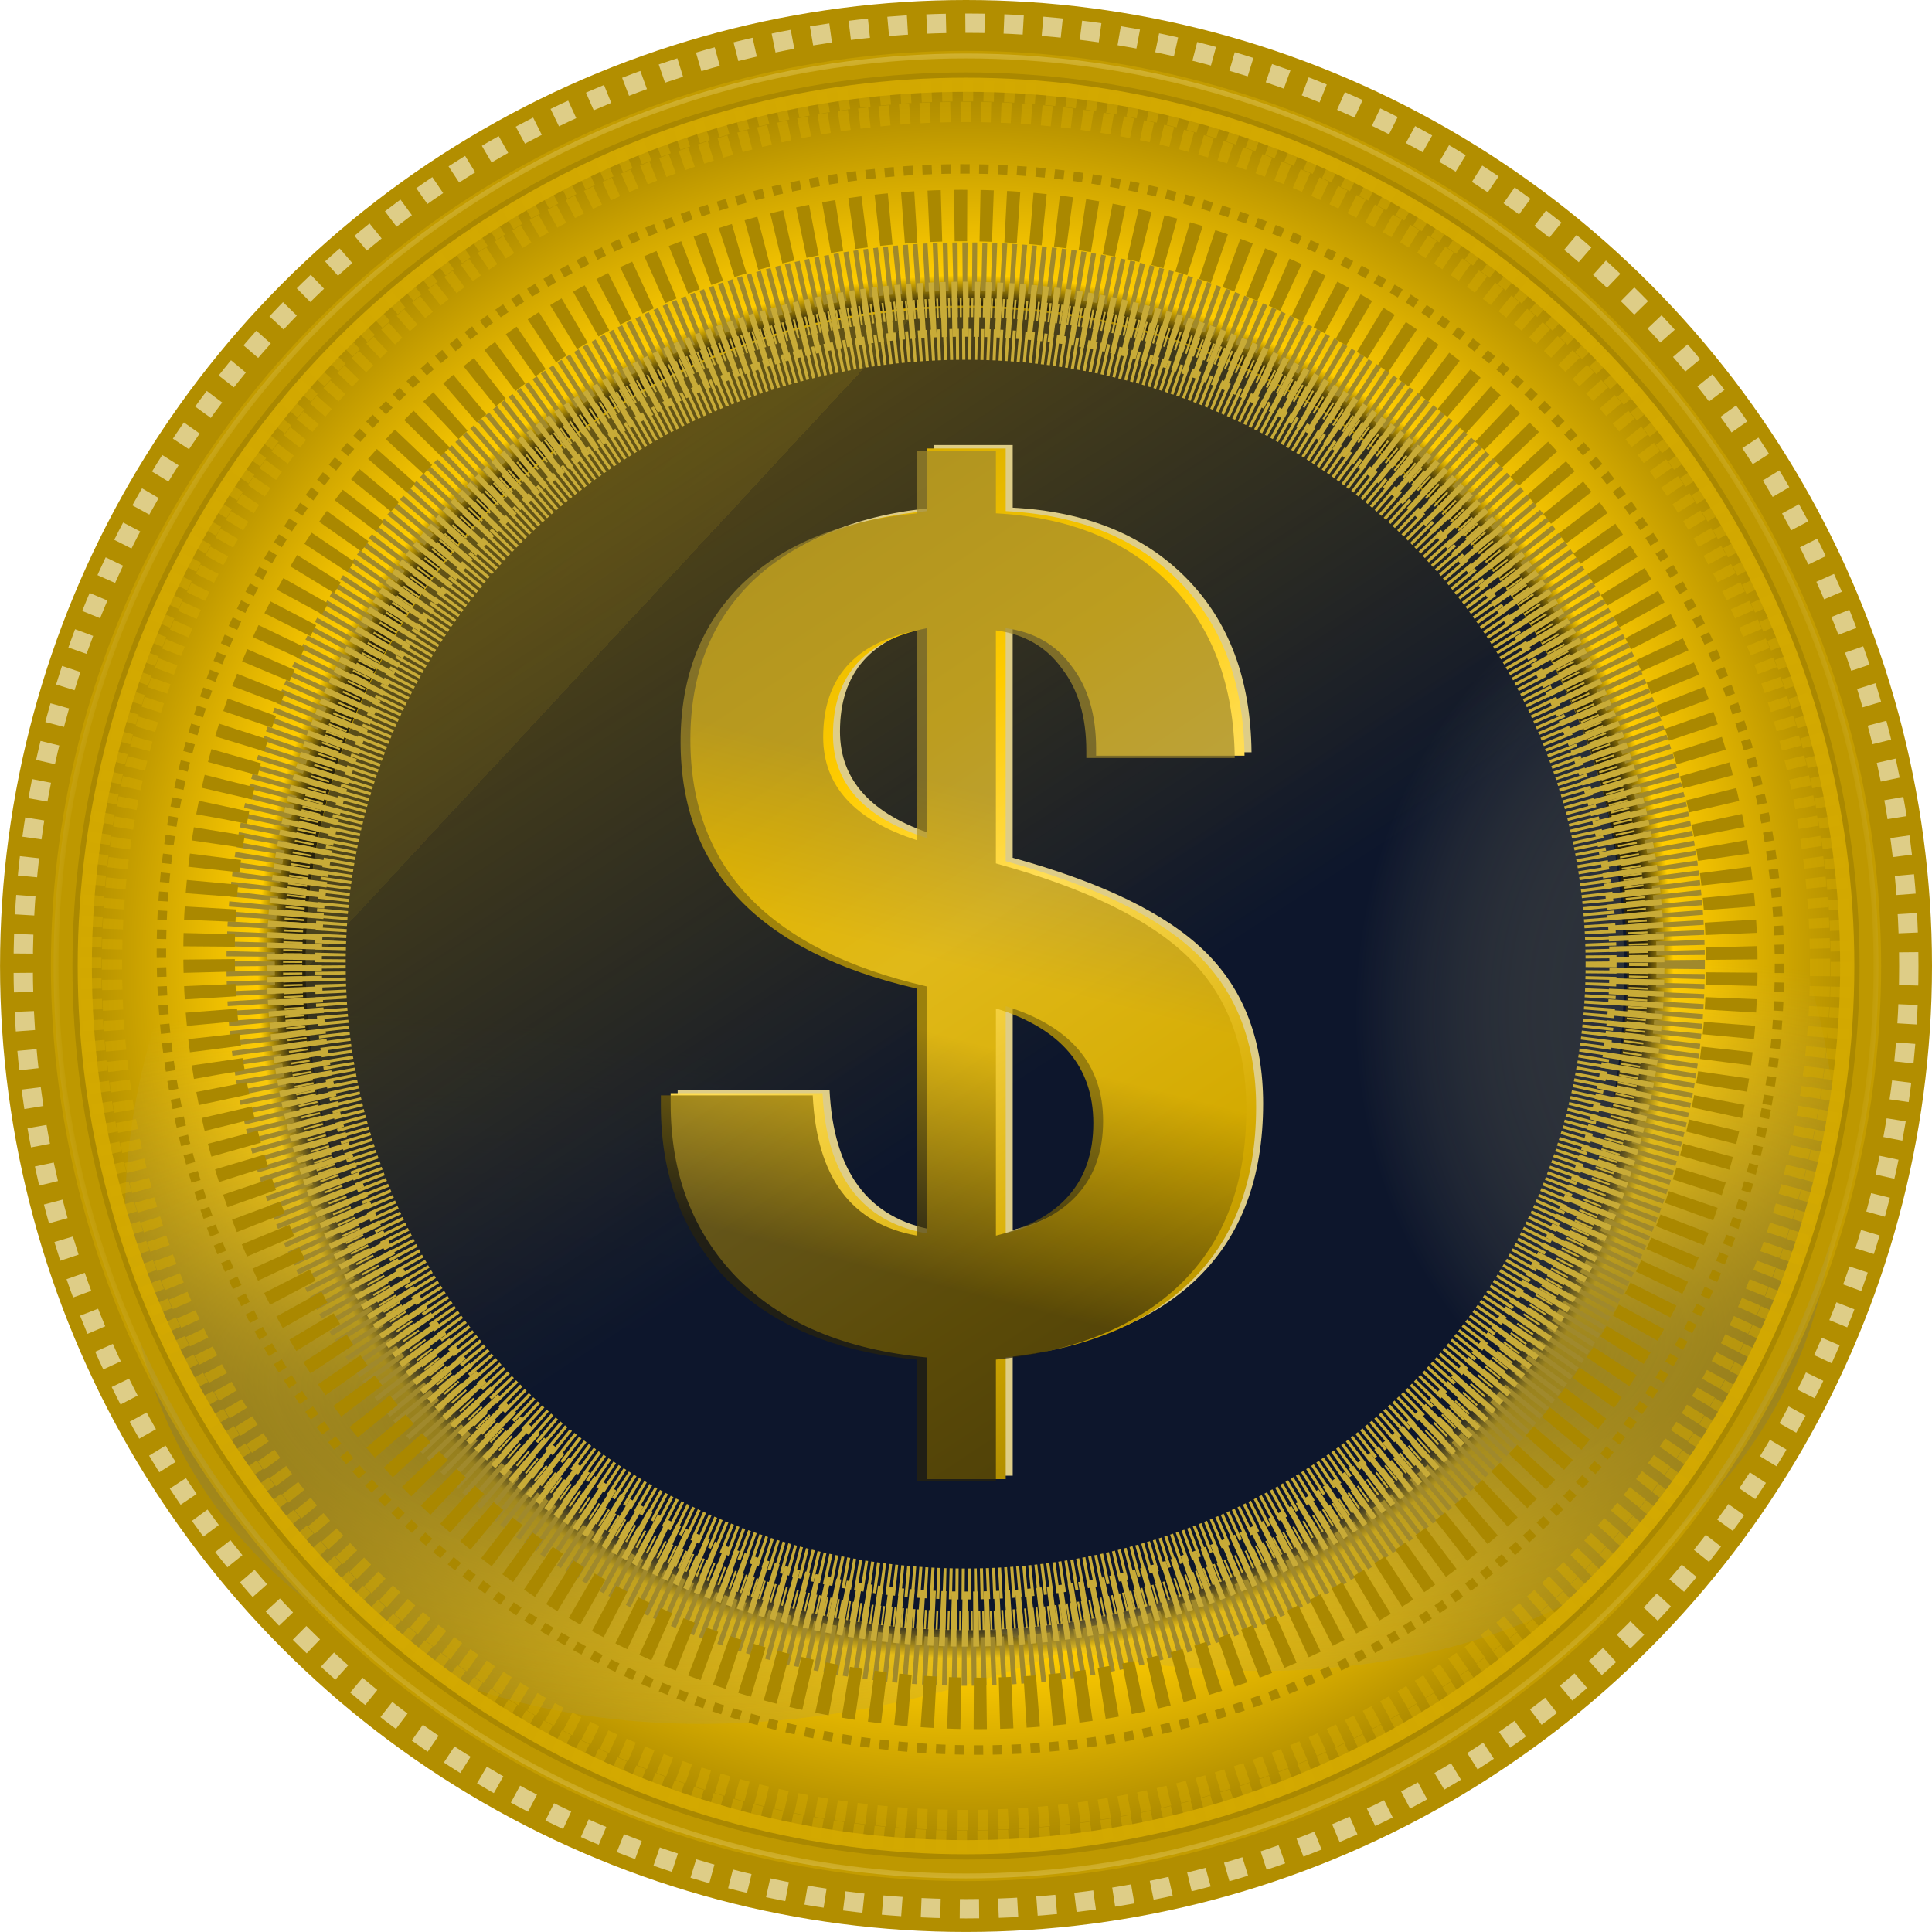
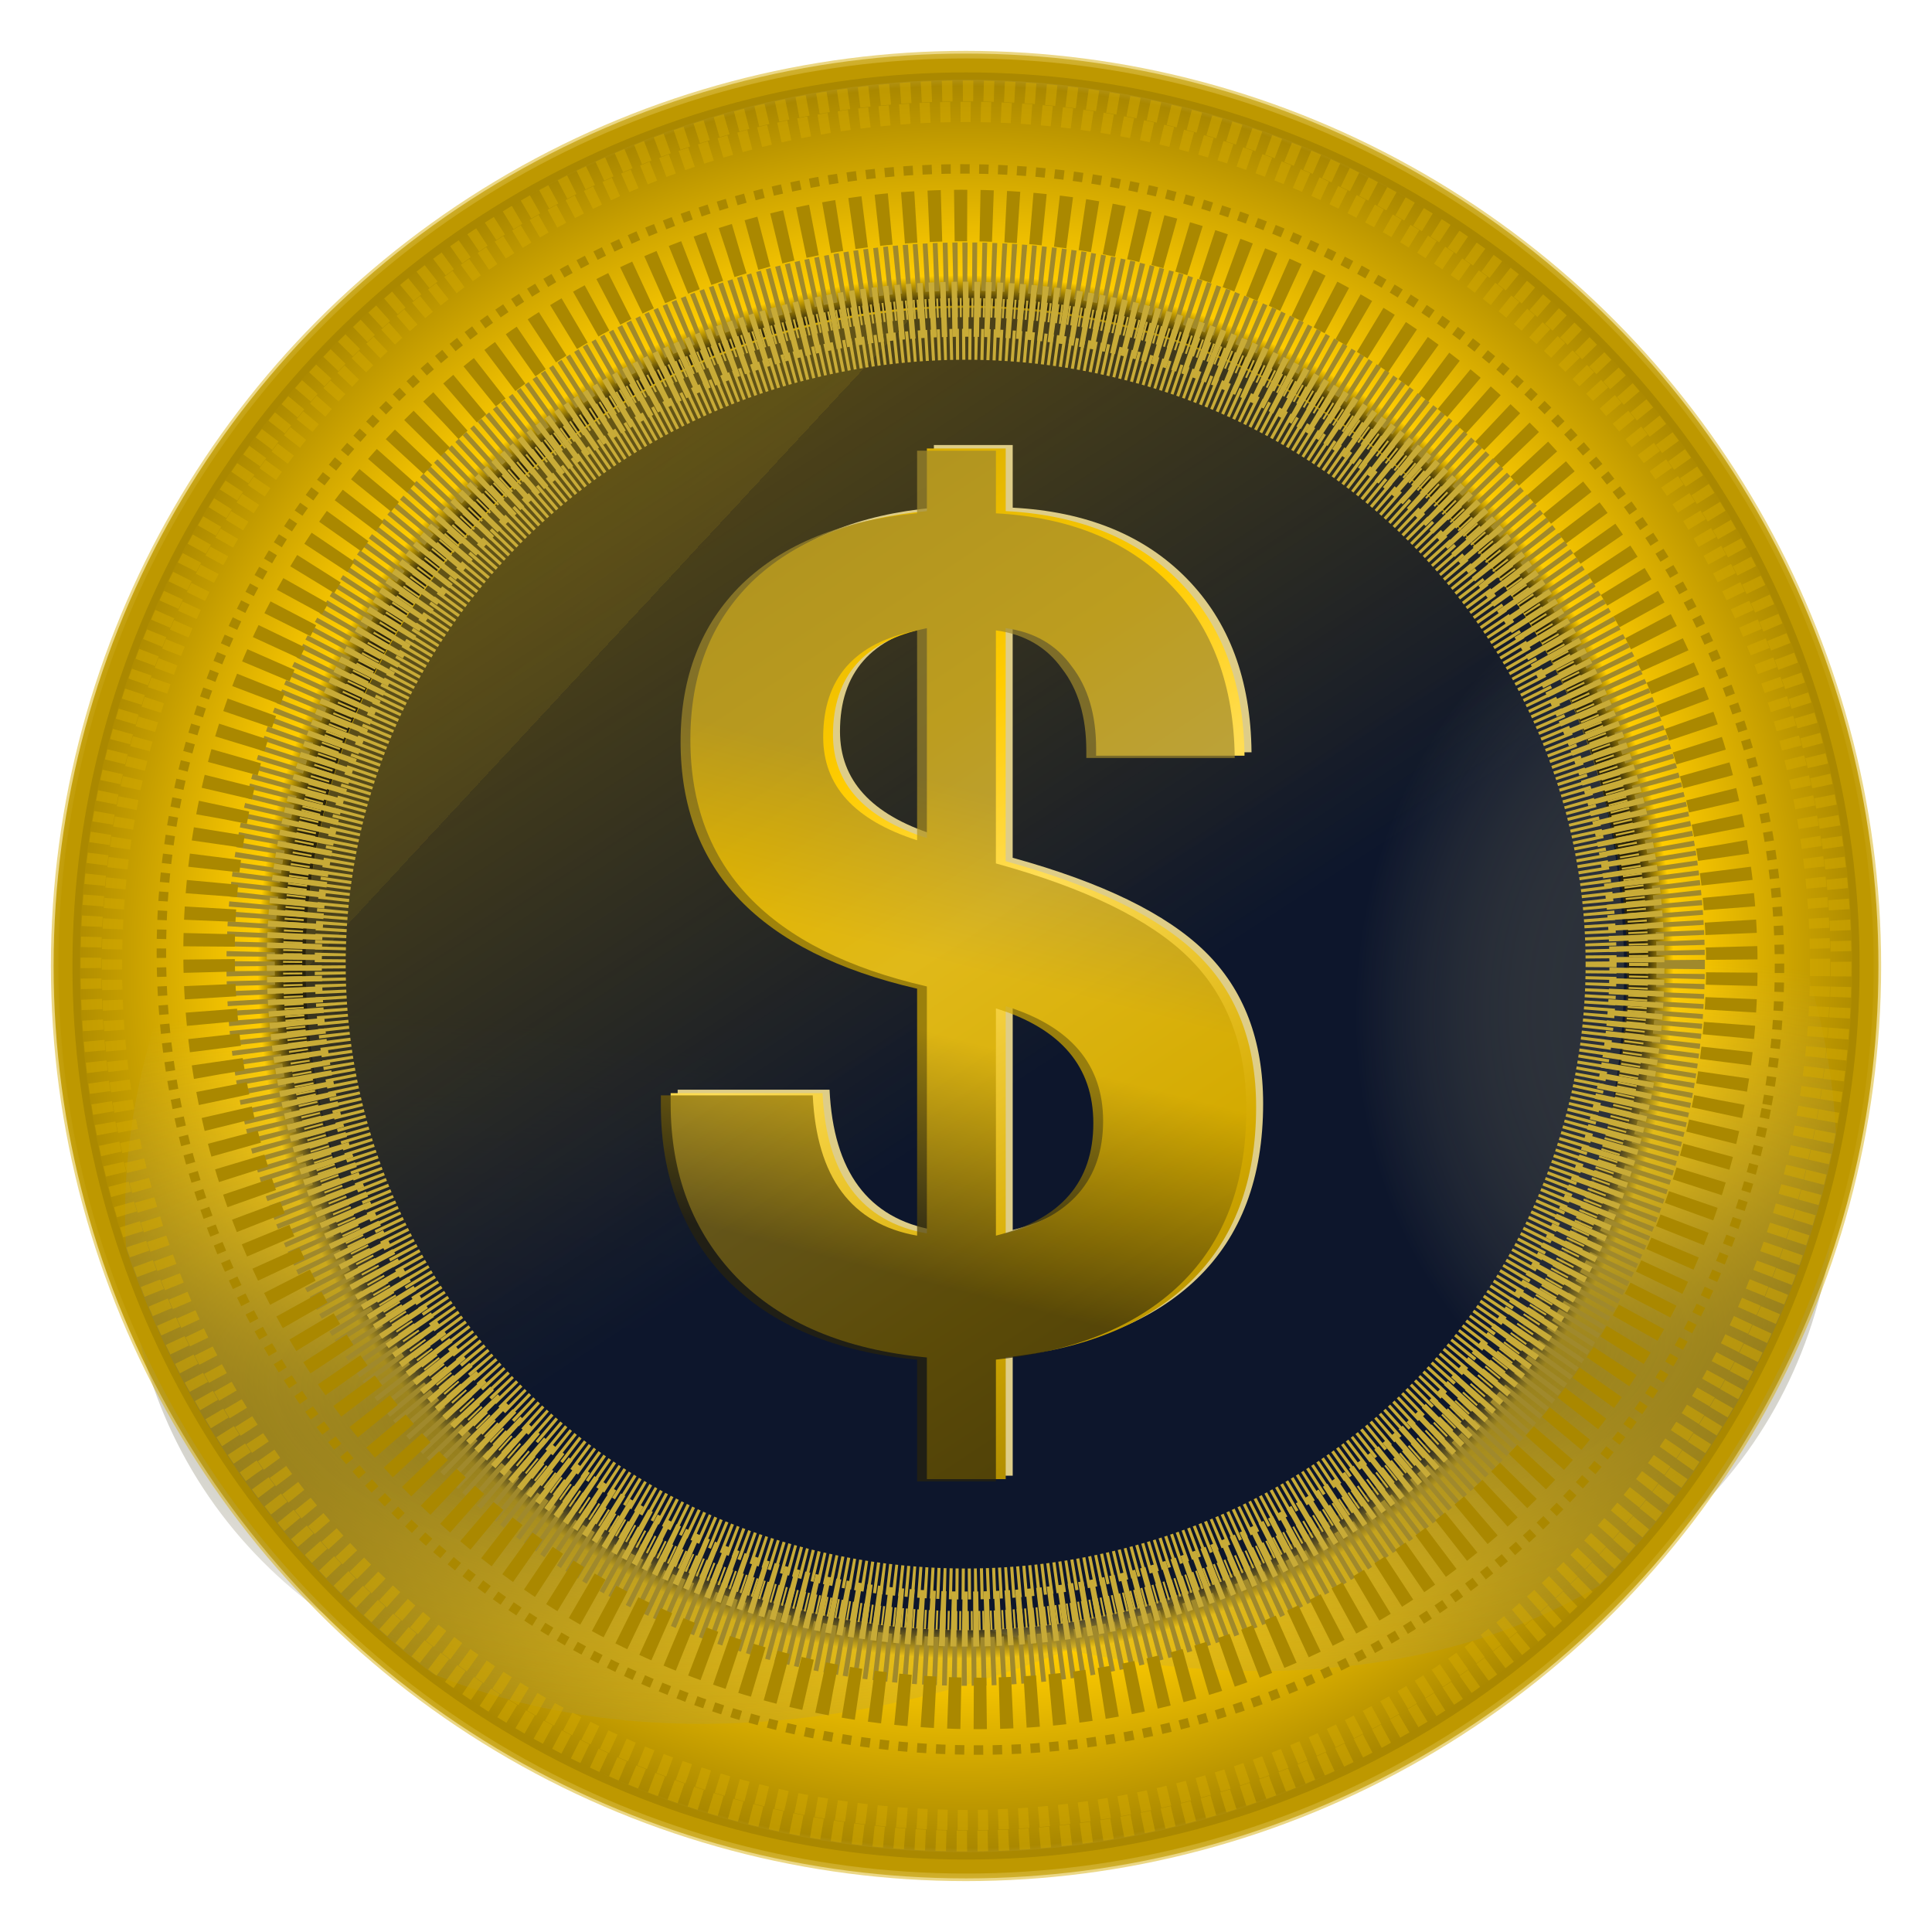
<svg xmlns="http://www.w3.org/2000/svg" xmlns:ns1="http://www.inkscape.org/namespaces/inkscape" xmlns:ns2="http://sodipodi.sourceforge.net/DTD/sodipodi-0.dtd" xmlns:xlink="http://www.w3.org/1999/xlink" width="200" height="200" viewBox="0 0 52.917 52.917" version="1.1" id="svg8" ns1:version="1.2.2 (b0a8486541, 2022-12-01)" ns2:docname="coin.svg" xml:space="preserve">
  <defs id="defs2">
    <linearGradient ns1:collect="always" id="linearGradient21029">
      <stop style="stop-color:#a0892c;stop-opacity:1" offset="0" id="stop21019" />
      <stop style="stop-color:#a0892c;stop-opacity:1" offset="0.291" id="stop21021" />
      <stop style="stop-color:#d4aa00;stop-opacity:1" offset="0.547" id="stop21023" />
      <stop style="stop-color:#d4aa00;stop-opacity:1" offset="0.646" id="stop21025" />
      <stop style="stop-color:#28220b;stop-opacity:1" offset="1" id="stop21027" />
    </linearGradient>
    <linearGradient ns1:collect="always" id="linearGradient19517">
      <stop style="stop-color:#d4aa00;stop-opacity:1" offset="0" id="stop19511" />
      <stop style="stop-color:#ffcc00;stop-opacity:1" offset="0.291" id="stop19519" />
      <stop style="stop-color:#ffdd55;stop-opacity:1" offset="0.479" id="stop19513" />
      <stop style="stop-color:#d4aa00;stop-opacity:1" offset="0.806" id="stop19521" />
      <stop style="stop-color:#aa8800;stop-opacity:1" offset="1" id="stop19515" />
    </linearGradient>
    <linearGradient ns1:collect="always" id="linearGradient19510">
      <stop style="stop-color:#ffffff;stop-opacity:1;" offset="0" id="stop19506" />
      <stop style="stop-color:#e9ddaf;stop-opacity:1" offset="1" id="stop19508" />
    </linearGradient>
    <linearGradient ns1:collect="always" id="linearGradient903">
      <stop style="stop-color:#0d162c;stop-opacity:1" offset="0" id="stop899" />
      <stop style="stop-color:#decd87;stop-opacity:0;" offset="1" id="stop901" />
    </linearGradient>
    <linearGradient ns1:collect="always" id="linearGradient1140">
      <stop style="stop-color:#241f1c;stop-opacity:1;" offset="0" id="stop1136" />
      <stop style="stop-color:#aa8800;stop-opacity:1" offset="1" id="stop1138" />
    </linearGradient>
    <linearGradient ns1:collect="always" id="linearGradient1128">
      <stop style="stop-color:#0d162c;stop-opacity:1" offset="0" id="stop1124" />
      <stop style="stop-color:#241f1c;stop-opacity:0;" offset="1" id="stop1126" />
    </linearGradient>
    <linearGradient ns1:collect="always" id="linearGradient1062">
      <stop style="stop-color:#d4aa00;stop-opacity:1" offset="0" id="stop1058" />
      <stop style="stop-color:#ffe680;stop-opacity:1" offset="0.479" id="stop1066" />
      <stop style="stop-color:#aa8800;stop-opacity:1" offset="1" id="stop1060" />
    </linearGradient>
    <linearGradient ns1:collect="always" id="linearGradient1042">
      <stop style="stop-color:#28220b;stop-opacity:1" offset="0" id="stop1038" />
      <stop style="stop-color:#28220b;stop-opacity:1" offset="0.6" id="stop1048" />
      <stop style="stop-color:#d4aa00;stop-opacity:1" offset="1" id="stop1046" />
      <stop style="stop-color:#aa8800;stop-opacity:1" offset="1" id="stop1040" />
    </linearGradient>
    <linearGradient ns1:collect="always" id="linearGradient939">
      <stop style="stop-color:#28220b;stop-opacity:1" offset="0" id="stop935" />
      <stop style="stop-color:#784421;stop-opacity:1" offset="0.749" id="stop945" />
      <stop style="stop-color:#d4aa00;stop-opacity:1" offset="0.846" id="stop1050" />
      <stop style="stop-color:#806600;stop-opacity:1" offset="1" id="stop937" />
    </linearGradient>
    <linearGradient ns1:collect="always" id="linearGradient929">
      <stop style="stop-color:#2b2200;stop-opacity:1" offset="0" id="stop925" />
      <stop style="stop-color:#28220b;stop-opacity:1" offset="0.715" id="stop1076" />
      <stop style="stop-color:#ffcc00;stop-opacity:1" offset="0.745" id="stop1074" />
      <stop style="stop-color:#aa8800;stop-opacity:1" offset="0.949" id="stop949" />
      <stop style="stop-color:#decd87;stop-opacity:1" offset="1" id="stop927" />
    </linearGradient>
    <radialGradient ns1:collect="always" xlink:href="#linearGradient939" id="radialGradient943" cx="161.646" cy="121.865" fx="161.646" fy="121.865" r="19.889" gradientUnits="userSpaceOnUse" gradientTransform="matrix(-1.006,-4.1069556e-7,0,-1.018,317.385,256.968)" />
    <radialGradient ns1:collect="always" xlink:href="#linearGradient929" id="radialGradient947" cx="162.274" cy="117.344" fx="162.274" fy="117.344" r="15.8" gradientUnits="userSpaceOnUse" gradientTransform="matrix(-1.648,2.3961108e-8,0,-1.609,417.984,314.669)" />
    <linearGradient ns1:collect="always" xlink:href="#linearGradient1062" id="linearGradient1072" gradientUnits="userSpaceOnUse" gradientTransform="matrix(0.324,0,0,0.324,100.11,96.108)" x1="151.634" y1="127.674" x2="158.337" y2="137.821" />
    <linearGradient ns1:collect="always" xlink:href="#linearGradient1128" id="linearGradient1130" x1="147.882" y1="139.912" x2="130.596" y2="113.351" gradientUnits="userSpaceOnUse" gradientTransform="matrix(1.568,0,0,1.568,-92.171,-82.308)" />
    <linearGradient ns1:collect="always" xlink:href="#linearGradient1140" id="linearGradient1134" gradientUnits="userSpaceOnUse" x1="158.555" y1="135.041" x2="175.984" y2="125.551" gradientTransform="translate(24.857,1.008)" />
    <linearGradient ns1:collect="always" xlink:href="#linearGradient1042" id="linearGradient64" x1="0" y1="0" x2="143" y2="132.726" gradientUnits="userSpaceOnUse" gradientTransform="matrix(1.519,0,0,1.519,-84.563,-75.852)" />
    <radialGradient ns1:collect="always" xlink:href="#linearGradient903" id="radialGradient907" cx="165.86" cy="131.173" fx="165.86" fy="131.173" r="2.128" gradientTransform="matrix(-5.352,0.063,0.058,-6.095,1052.682,915.954)" gradientUnits="userSpaceOnUse" />
    <radialGradient ns1:collect="always" xlink:href="#linearGradient903" id="radialGradient911" gradientUnits="userSpaceOnUse" gradientTransform="matrix(-5.611,10.22,-4.406,-1.81,1354.769,-1407.218)" cx="171.789" cy="129.97" fx="171.789" fy="129.97" r="2.128" />
    <radialGradient ns1:collect="always" xlink:href="#linearGradient903" id="radialGradient958" gradientUnits="userSpaceOnUse" gradientTransform="matrix(-5.611,10.22,-4.406,-1.81,1465.282,-1708.293)" cx="171.789" cy="129.97" fx="171.789" fy="129.97" r="2.128" />
    <linearGradient ns1:collect="always" xlink:href="#linearGradient1062" id="linearGradient1020" gradientUnits="userSpaceOnUse" gradientTransform="translate(-0.068,-2.627)" x1="151.634" y1="127.674" x2="158.337" y2="137.821" />
    <linearGradient ns1:collect="always" xlink:href="#linearGradient19510" id="linearGradient19512" x1="147.246" y1="131.084" x2="147.318" y2="137.102" gradientUnits="userSpaceOnUse" gradientTransform="translate(-6.882,3.663)" />
    <linearGradient ns1:collect="always" xlink:href="#linearGradient19517" id="linearGradient19614" gradientUnits="userSpaceOnUse" gradientTransform="matrix(2.232,0,0,2.232,-195.076,-171.008)" x1="151.634" y1="127.674" x2="158.337" y2="137.821" />
    <linearGradient ns1:collect="always" xlink:href="#linearGradient21029" id="linearGradient21017" gradientUnits="userSpaceOnUse" gradientTransform="matrix(2.232,0,0,2.232,-195.344,-170.946)" x1="155.845" y1="128.451" x2="153.745" y2="136.664" />
  </defs>
  <ns2:namedview id="base" pagecolor="#ffffff" bordercolor="#666666" borderopacity="1.0" ns1:pageopacity="0.0" ns1:pageshadow="2" ns1:zoom="4.1299999" ns1:cx="100" ns1:cy="100" ns1:document-units="px" ns1:current-layer="layer1" ns1:document-rotation="0" showgrid="false" ns1:snap-global="false" ns1:window-width="1920" ns1:window-height="1029" ns1:window-x="0" ns1:window-y="27" ns1:window-maximized="1" showguides="true" ns1:guide-bbox="true" fit-margin-top="0" fit-margin-left="0" fit-margin-right="0" fit-margin-bottom="0" ns1:showpageshadow="2" ns1:pagecheckerboard="0" ns1:deskcolor="#d1d1d1" />
  <g ns1:label="Layer 1" ns1:groupmode="layer" id="layer1" transform="translate(-124.11,-99.381)">
    <g id="g2652">
-       <circle style="fill:#b28e00;fill-opacity:1;stroke-width:0.426;stroke-opacity:0.937" id="path351" cx="150.569" cy="125.839" r="26.458" />
      <circle style="fill:url(#radialGradient947);fill-opacity:1;stroke:none;stroke-width:0.83;stroke-miterlimit:4;stroke-dasharray:none" id="circle923" cx="150.569" cy="125.839" r="24.991" />
      <circle style="fill:url(#linearGradient64);fill-opacity:1;stroke:none;stroke-width:0.601;stroke-miterlimit:4;stroke-dasharray:none" id="circle951" cx="150.569" cy="125.839" r="18.087" />
      <ellipse style="opacity:0.6;fill:url(#radialGradient958);fill-opacity:1;stroke:none;stroke-width:2.89;stroke-miterlimit:4;stroke-dasharray:none;stroke-dashoffset:0" id="ellipse956" cx="-64.208" cy="-175.636" rx="17.951" ry="23.34" transform="matrix(0.185,-0.983,-0.935,-0.356,0,0)" />
      <ellipse style="opacity:0.6;fill:url(#radialGradient911);fill-opacity:1;stroke:none;stroke-width:2.89;stroke-miterlimit:4;stroke-dasharray:none;stroke-dashoffset:0" id="ellipse909" cx="-174.72" cy="125.44" rx="17.951" ry="23.34" transform="matrix(-0.185,-0.983,0.935,-0.356,0,0)" />
      <circle style="fill:url(#linearGradient1130);fill-opacity:1;stroke:none;stroke-width:1.045;stroke-miterlimit:4;stroke-dasharray:none" id="circle1052" cx="150.573" cy="125.913" r="18.101" />
      <ellipse style="opacity:0.6;fill:url(#radialGradient907);fill-opacity:1;stroke:none;stroke-width:1.317;stroke-miterlimit:4;stroke-dasharray:none;stroke-dashoffset:0" id="path897" cx="161.553" cy="125.985" rx="7.04" ry="12.366" />
-       <circle style="fill:none;fill-opacity:1;stroke:#decd87;stroke-width:0.529;stroke-miterlimit:4;stroke-dasharray:0.529, 0.529;stroke-dashoffset:0" id="path72" cx="150.569" cy="125.839" r="25.823" />
      <circle style="fill:none;fill-opacity:1;stroke:#aa8800;stroke-width:0.585;stroke-miterlimit:4;stroke-dasharray:none;stroke-dashoffset:0" id="path913" cx="150.569" cy="125.839" r="24.565" />
      <ellipse style="fill:none;fill-opacity:1;stroke:#c8ab37;stroke-width:0.526;stroke-linecap:butt;stroke-linejoin:miter;stroke-miterlimit:0;stroke-dasharray:0.053, 0.053;stroke-dashoffset:0" id="circle630" cx="150.559" cy="125.788" rx="18.434" ry="17.983" />
      <g aria-label="$" id="text9450" style="font-weight:bold;font-size:31.756px;line-height:1.25;font-family:FreeSans;-inkscape-font-specification:'FreeSans, Bold';fill:#decd87;stroke-width:0.209" transform="translate(-0.074,0.003)">
        <path d="m 149.763,136.465 q -3.366,-0.318 -5.208,-2.191 -1.81,-1.874 -1.81,-4.763 v -0.286 h 4.16 q 0.159,3.366 2.858,3.842 v -6.764 q -6.478,-1.493 -6.478,-6.764 0,-2.668 1.683,-4.319 1.715,-1.651 4.795,-1.937 v -1.715 h 2.159 v 1.715 q 3.017,0.159 4.763,1.937 1.747,1.778 1.778,4.763 h -4.065 v -0.191 q 0,-1.397 -0.667,-2.255 -0.635,-0.889 -1.81,-1.048 v 6.383 q 3.684,1.016 5.272,2.572 1.588,1.556 1.588,4.16 0,3.049 -1.81,4.795 -1.778,1.715 -5.049,2.064 v 3.334 h -2.159 z m 0,-14.227 v -5.748 q -2.572,0.508 -2.572,2.922 0,2.001 2.572,2.826 z m 2.159,4.605 v 6.224 q 2.668,-0.667 2.668,-3.08 0,-2.318 -2.668,-3.144 z" style="-inkscape-font-specification:'FreeSans Bold';fill:#decd87" id="path19412" />
      </g>
      <path d="m 149.497,136.562 q -3.366,-0.318 -5.208,-2.191 -1.81,-1.874 -1.81,-4.763 v -0.286 h 4.16 q 0.159,3.366 2.858,3.842 v -6.764 q -6.478,-1.493 -6.478,-6.764 0,-2.668 1.683,-4.319 1.715,-1.651 4.795,-1.937 v -1.715 h 2.159 v 1.715 q 3.017,0.159 4.763,1.937 1.747,1.778 1.778,4.763 h -4.065 v -0.191 q 0,-1.397 -0.667,-2.255 -0.635,-0.889 -1.81,-1.048 v 6.383 q 3.684,1.016 5.272,2.572 1.588,1.556 1.588,4.16 0,3.049 -1.81,4.795 -1.778,1.715 -5.049,2.064 v 3.334 h -2.159 z m 0,-14.227 v -5.748 q -2.572,0.508 -2.572,2.922 0,2.001 2.572,2.826 z m 2.159,4.605 v 6.224 q 2.668,-0.667 2.668,-3.08 0,-2.318 -2.668,-3.144 z" style="font-weight:bold;font-size:31.756px;line-height:1.25;font-family:FreeSans;-inkscape-font-specification:'FreeSans Bold';fill:url(#linearGradient19614);stroke-width:0.209" id="path19409" />
      <path d="m 149.229,136.623 q -3.366,-0.318 -5.208,-2.191 -1.81,-1.874 -1.81,-4.763 v -0.286 h 4.16 q 0.159,3.366 2.858,3.842 v -6.764 q -6.478,-1.493 -6.478,-6.764 0,-2.668 1.683,-4.319 1.715,-1.651 4.795,-1.937 v -1.715 h 2.159 v 1.715 q 3.017,0.159 4.763,1.937 1.747,1.778 1.778,4.763 h -4.065 v -0.191 q 0,-1.397 -0.667,-2.255 -0.635,-0.889 -1.81,-1.048 v 6.383 q 3.684,1.016 5.272,2.572 1.588,1.556 1.588,4.16 0,3.049 -1.81,4.795 -1.778,1.715 -5.049,2.064 v 3.334 h -2.159 z m 0,-14.227 v -5.748 q -2.572,0.508 -2.572,2.922 0,2.001 2.572,2.826 z m 2.159,4.605 v 6.224 q 2.668,-0.667 2.668,-3.08 0,-2.318 -2.668,-3.144 z" style="font-weight:bold;font-size:31.756px;line-height:1.25;font-family:FreeSans;-inkscape-font-specification:'FreeSans Bold';opacity:0.7;fill:url(#linearGradient21017);stroke-width:0.209" id="path21015" />
      <circle style="opacity:0.476;fill:none;fill-opacity:1;stroke:#d4aa00;stroke-width:0.59;stroke-miterlimit:4;stroke-dasharray:none;stroke-dashoffset:0" id="circle21107" cx="150.569" cy="125.839" r="24.77" />
      <circle style="opacity:0.5;fill:none;fill-opacity:1;stroke:#d4aa00;stroke-width:0.57;stroke-miterlimit:4;stroke-dasharray:0.285, 0.285;stroke-dashoffset:0" id="circle21637" cx="150.569" cy="125.839" r="23.968" />
      <circle style="opacity:0.5;fill:none;fill-opacity:1;stroke:#d4aa00;stroke-width:0.556;stroke-miterlimit:4;stroke-dasharray:0.278, 0.278;stroke-dashoffset:0" id="circle22511" cx="150.569" cy="125.839" r="23.393" />
      <ellipse style="fill:none;fill-opacity:1;stroke:#a0892c;stroke-width:1.323;stroke-linecap:butt;stroke-linejoin:miter;stroke-miterlimit:0;stroke-dasharray:0.132, 0.132;stroke-dashoffset:0" id="ellipse23255" cx="150.559" cy="125.788" rx="19.585" ry="19.105" />
-       <circle style="fill:none;fill-opacity:1;stroke:#d4aa00;stroke-width:0.388;stroke-opacity:0.937" id="circle29476" cx="150.569" cy="125.839" r="24.137" />
      <ellipse style="fill:none;fill-opacity:1;stroke:#c8ab37;stroke-width:0.849;stroke-linecap:butt;stroke-linejoin:miter;stroke-miterlimit:0;stroke-dasharray:0.085, 0.085;stroke-dashoffset:0" id="ellipse30270" cx="150.559" cy="125.788" rx="17.405" ry="16.978" />
      <ellipse style="fill:none;fill-opacity:1;stroke:#c8ab37;stroke-width:1.508;stroke-linecap:butt;stroke-linejoin:miter;stroke-miterlimit:0;stroke-dasharray:0.151, 0.151;stroke-dashoffset:0;opacity:1" id="ellipse1693" cx="-155.188" cy="-120.03" rx="18.388" ry="17.938" transform="rotate(-177.842)" />
      <ellipse style="opacity:1;fill:none;fill-opacity:1;stroke:#aa8800;stroke-width:1.41;stroke-linecap:butt;stroke-linejoin:miter;stroke-miterlimit:0;stroke-dasharray:0.352, 0.352;stroke-dashoffset:0" id="ellipse2456" cx="171.296" cy="95.686" rx="20.871" ry="20.359" transform="rotate(10.637)" />
      <ellipse style="opacity:1;fill:none;fill-opacity:1;stroke:#aa8800;stroke-width:0.259;stroke-linecap:butt;stroke-linejoin:miter;stroke-miterlimit:0;stroke-dasharray:0.259, 0.259;stroke-dashoffset:0" id="ellipse2542" cx="171.296" cy="95.686" rx="22.178" ry="21.635" transform="rotate(10.637)" />
    </g>
  </g>
</svg>